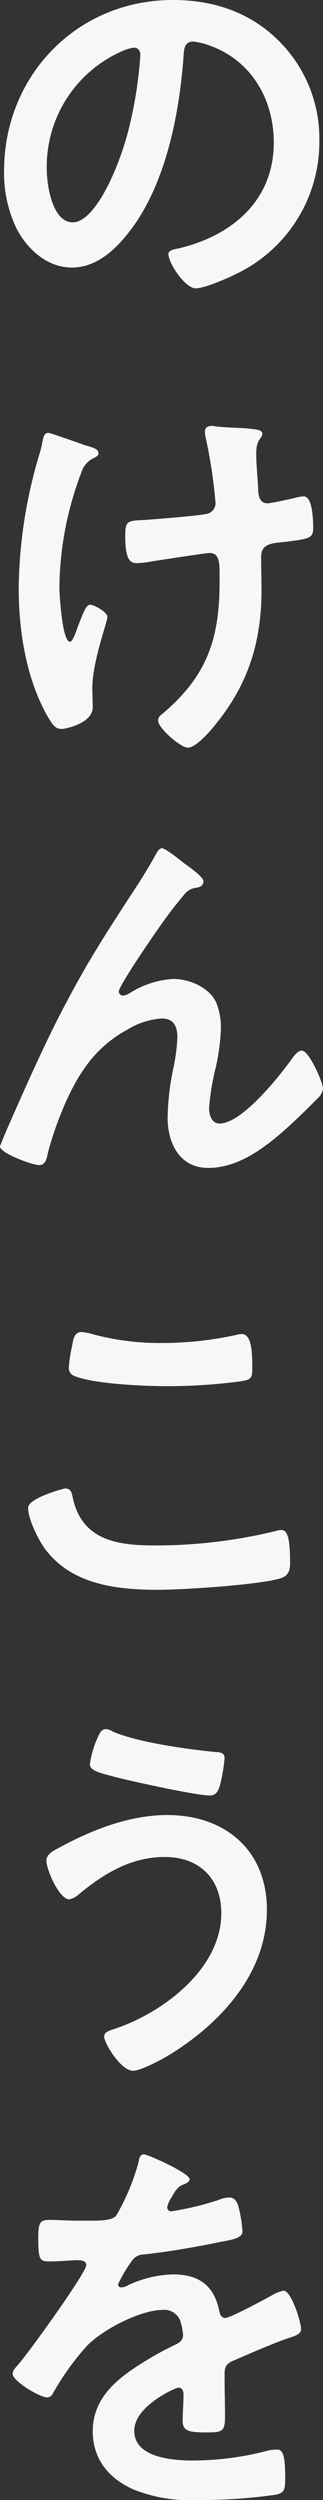
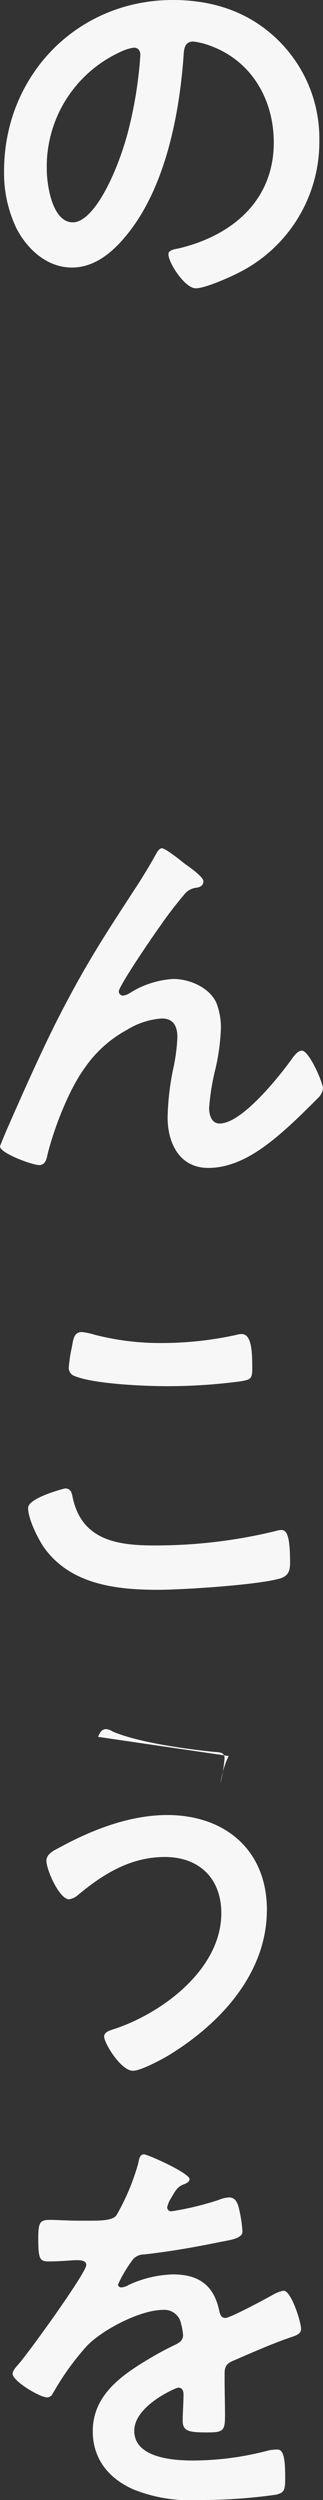
<svg xmlns="http://www.w3.org/2000/svg" width="45.555" height="352.231" viewBox="0 0 45.555 352.231">
  <rect x="0" y="0" width="45.555" height="352.231" fill="#333333" stroke="none" />
  <defs>
    <clipPath id="clip-path">
      <rect id="長方形_8" data-name="長方形 8" width="45.555" height="352.231" fill="#f7f7f7" />
    </clipPath>
  </defs>
  <g id="グループ_16" data-name="グループ 16" clip-path="url(#clip-path)">
    <path id="パス_6" data-name="パス 6" d="M40.939,5.68a19.407,19.407,0,0,1,5.795,14.114A20.615,20.615,0,0,1,35.546,38.326c-1.32.688-4.877,2.295-6.254,2.295-1.492,0-3.844-3.557-3.844-4.819,0-.574.861-.688,1.434-.8C34.4,33.22,40.308,28.286,40.308,20.081c0-6.139-3.213-11.647-9.18-13.713a10.014,10.014,0,0,0-2.18-.516c-1.32,0-1.32,1.262-1.377,2.238-.631,8.377-2.639,18.589-8.147,25.187-1.893,2.295-4.418,4.418-7.573,4.418-3.5,0-6.254-2.525-7.8-5.451A17.982,17.982,0,0,1,2.269,24.1C2.269,10.672,12.539,0,26.08,0,31.7,0,36.866,1.664,40.939,5.68M18.621,7.344A17.753,17.753,0,0,0,8.293,23.868c0,2.123.746,7.459,3.672,7.459,2.869,0,6.082-6.541,7.688-12.393A58.361,58.361,0,0,0,21.49,7.746c0-.574-.287-1.033-.918-1.033a6.458,6.458,0,0,0-1.951.631" transform="translate(-1.695)" fill="#f7f7f7" />
-     <path id="パス_7" data-name="パス 7" d="M21.682,241.171c0,.344-.287.459-.574.631a3.3,3.3,0,0,0-1.836,2.066,46.8,46.8,0,0,0-3.1,16.122c0,1.09.4,7.746,1.492,7.746.459,0,1.033-2.008,1.262-2.525.574-1.434.975-2.7,1.606-2.7.516,0,2.41,1.033,2.41,1.721,0,.746-2.123,6.254-2.123,10.04,0,.861.057,1.779.057,2.7,0,2.238-3.844,3.041-4.36,3.041-.918,0-1.262-.516-2.008-1.779-3.041-5.336-4.074-12.049-4.074-18.131a67.778,67.778,0,0,1,2.926-18.819,13.187,13.187,0,0,0,.4-1.607c.115-.516.172-1.377.861-1.377.287,0,4.475,1.492,5.106,1.721,1.147.344,1.951.516,1.951,1.147m16.065-3.844c.287,0,.689.115.975.115,1.779.172,3.557.115,5.278.4.287.057.8.172.8.574,0,.746-.861.631-.861,2.811,0,1.779.23,3.557.287,5.336.057.861.344,1.664,1.32,1.664.459,0,3.614-.689,4.246-.861a4.425,4.425,0,0,1,.86-.115c1.262,0,1.32,3.5,1.32,4.476,0,1.434-.631,1.492-3.615,1.893-2.065.229-3.729.172-3.729,2.18,0,1.549.057,3.1.057,4.59,0,7.172-1.779,13.139-6.311,18.761-.689.918-2.869,3.5-4.074,3.5-1.033,0-4.188-2.754-4.188-3.787a.944.944,0,0,1,.459-.861c6.311-5.278,8.2-10.5,8.2-18.647v-1.205c0-1.779-.115-2.926-1.434-2.926-.459,0-7.172,1.033-8.2,1.2a11.959,11.959,0,0,1-2.008.229c-.746,0-1.664-.115-1.664-3.729,0-2.237.229-2.237,2.754-2.352,1.607-.115,7.459-.574,8.778-.861a1.541,1.541,0,0,0,1.2-1.549,69.261,69.261,0,0,0-1.434-9.409,2.571,2.571,0,0,1-.057-.689c0-.574.516-.746,1.033-.746" transform="translate(-7.797 -177.311)" fill="#f7f7f7" />
    <path id="パス_8" data-name="パス 8" d="M7.631,497.684c4.246-8.434,6.942-12.508,11.991-20.253.861-1.377,1.607-2.582,2.353-3.959.172-.287.459-.861.861-.861.516,0,2.639,1.721,3.213,2.18.574.4,2.639,1.836,2.639,2.467s-.516.861-1.033.918a2.479,2.479,0,0,0-1.492.746,56.866,56.866,0,0,0-3.615,4.7c-.8,1.09-5.795,8.377-5.795,9.18a.617.617,0,0,0,.574.574,2.3,2.3,0,0,0,1.033-.4,12.9,12.9,0,0,1,6.082-1.951c2.295,0,5.106,1.2,6.082,3.385a9.6,9.6,0,0,1,.631,3.615,30.181,30.181,0,0,1-.746,5.565,32.8,32.8,0,0,0-.918,5.623c0,.975.344,2.18,1.492,2.18,3.213,0,8.664-6.943,10.442-9.467.287-.344.688-.8,1.147-.8,1.033,0,2.984,4.533,2.984,5.336a2.214,2.214,0,0,1-.631,1.262c-1.32,1.32-2.639,2.639-4.016,3.9-3.156,2.869-7.057,6.024-11.532,6.024-4.073,0-5.737-3.5-5.737-7.114a36.946,36.946,0,0,1,.746-6.655,25.856,25.856,0,0,0,.631-4.647c0-1.492-.516-2.639-2.18-2.639A10.688,10.688,0,0,0,17.9,498.2a17.039,17.039,0,0,0-5.852,5.221c-2.295,3.1-4.3,8.32-5.278,12.049-.172.746-.287,1.779-1.262,1.779C4.59,517.249,0,515.585,0,514.61c0-.057.975-2.41,1.033-2.525,2.123-4.819,4.246-9.639,6.6-14.4" transform="translate(0 -353.097)" fill="#f7f7f7" />
    <path id="パス_9" data-name="パス 9" d="M20.876,764.184c.746,0,.918.516,1.033,1.09,1.2,6.082,6.082,6.942,11.475,6.942a71.449,71.449,0,0,0,17.1-2.008,4.554,4.554,0,0,1,.861-.172c.861,0,1.262.975,1.262,4.7,0,1.09-.287,1.779-1.377,2.123-3.041.918-13.77,1.607-17.212,1.607-5.967,0-12.393-.746-16.122-5.967-.861-1.262-2.237-4.016-2.237-5.565,0-1.434,5.164-2.754,5.221-2.754m.975-20.024c.172-.975.287-2.008,1.377-2.008a8.6,8.6,0,0,1,1.664.344,36.951,36.951,0,0,0,9.754,1.205,48.8,48.8,0,0,0,10.385-1.148,2.9,2.9,0,0,1,.746-.115c1.434,0,1.492,2.582,1.492,4.934,0,1.377-.287,1.492-1.606,1.721a78.269,78.269,0,0,1-10.385.688c-3.156,0-10.27-.287-13.082-1.434a1.193,1.193,0,0,1-.8-1.2,19.884,19.884,0,0,1,.459-2.984" transform="translate(-11.696 -554.475)" fill="#f7f7f7" />
-     <path id="パス_10" data-name="パス 10" d="M56.962,988.847c0,9.008-6.656,16.122-13.942,20.54-.975.574-3.844,2.123-4.934,2.123-1.721,0-4.074-3.9-4.074-4.82,0-.573.631-.8,1.148-.975,6.885-2.18,15.376-8.434,15.376-16.409,0-4.877-3.1-7.917-7.975-7.917-4.819,0-8.721,2.41-12.278,5.393a2.6,2.6,0,0,1-1.2.573c-1.377,0-3.213-4.131-3.213-5.45,0-.918,1.033-1.434,1.721-1.779,4.59-2.525,9.983-4.647,15.319-4.647,8.147,0,14.057,4.934,14.057,13.368M33.152,964.463c.23-.516.459-1.09,1.148-1.09a2.013,2.013,0,0,1,.918.344c3.614,1.549,10.385,2.467,14.344,2.869.8.057,1.434.057,1.434.918a24.694,24.694,0,0,1-.574,3.5c-.287,1.148-.631,1.721-1.549,1.721-1.836,0-11.016-2.008-13.2-2.582-2.41-.631-3.672-.918-3.672-1.836a13.444,13.444,0,0,1,1.148-3.844" transform="translate(-19.324 -719.754)" fill="#f7f7f7" />
+     <path id="パス_10" data-name="パス 10" d="M56.962,988.847c0,9.008-6.656,16.122-13.942,20.54-.975.574-3.844,2.123-4.934,2.123-1.721,0-4.074-3.9-4.074-4.82,0-.573.631-.8,1.148-.975,6.885-2.18,15.376-8.434,15.376-16.409,0-4.877-3.1-7.917-7.975-7.917-4.819,0-8.721,2.41-12.278,5.393a2.6,2.6,0,0,1-1.2.573c-1.377,0-3.213-4.131-3.213-5.45,0-.918,1.033-1.434,1.721-1.779,4.59-2.525,9.983-4.647,15.319-4.647,8.147,0,14.057,4.934,14.057,13.368M33.152,964.463c.23-.516.459-1.09,1.148-1.09a2.013,2.013,0,0,1,.918.344c3.614,1.549,10.385,2.467,14.344,2.869.8.057,1.434.057,1.434.918a24.694,24.694,0,0,1-.574,3.5a13.444,13.444,0,0,1,1.148-3.844" transform="translate(-19.324 -719.754)" fill="#f7f7f7" />
    <path id="パス_11" data-name="パス 11" d="M31.992,1203.746c0,.344-.4.574-.689.688-.918.344-1.147.631-1.893,1.951a3.848,3.848,0,0,0-.574,1.319.558.558,0,0,0,.631.574,41.509,41.509,0,0,0,6.656-1.607,4.367,4.367,0,0,1,1.434-.344c.975,0,1.262.918,1.435,1.721a18.373,18.373,0,0,1,.459,3.1c0,.975-1.836,1.2-3.041,1.434-3.615.746-7.229,1.377-10.844,1.779a2.023,2.023,0,0,0-1.721.918,18.507,18.507,0,0,0-1.95,3.328.443.443,0,0,0,.459.4,2.21,2.21,0,0,0,1.033-.344,15.876,15.876,0,0,1,6.254-1.491c3.672,0,5.795,1.549,6.541,5.163.115.516.287.975.861.975.688,0,5.795-2.754,6.713-3.27a4.726,4.726,0,0,1,1.492-.574c1.09,0,2.467,4.418,2.467,5.393,0,.689-.631.918-1.721,1.262-.23.115-.517.172-.8.287-2.295.86-4.533,1.836-6.77,2.811-1.033.4-1.492.746-1.492,1.894v.746c0,1.778.057,3.5.057,5.278,0,2.066-.287,2.3-2.467,2.3-2.467,0-3.5-.115-3.5-1.606,0-1.262.115-2.525.115-3.73,0-.516-.172-.975-.746-.975-.287,0-6.2,2.524-6.2,6.082,0,3.844,5.565,4.188,8.32,4.188a41.95,41.95,0,0,0,10.671-1.434,7.066,7.066,0,0,1,1.148-.115c.746,0,1.147.631,1.147,3.9,0,1.721-.057,2.18-1.32,2.467a76.075,76.075,0,0,1-11.016.746,21.256,21.256,0,0,1-9.065-1.492c-3.5-1.549-5.737-4.3-5.737-8.2,0-5.164,4.188-7.975,8.147-10.327,1.148-.689,2.352-1.32,3.557-1.894.574-.287,1.033-.631,1.033-1.319a7.879,7.879,0,0,0-.287-1.607,2.387,2.387,0,0,0-2.525-1.951c-3.213,0-8.491,2.754-10.729,5.049a37.591,37.591,0,0,0-4.82,6.713.954.954,0,0,1-.8.574c-1.033,0-4.877-2.295-4.877-3.328,0-.459.459-.918.745-1.262,1.32-1.435,9.639-12.967,9.639-14.057,0-.516-.459-.689-1.262-.689-.918,0-2.238.172-4.016.172-1.262,0-1.492-.287-1.492-3.213,0-2.295.23-2.639,1.664-2.639.975,0,2.467.115,4.131.115h1.664c1.492,0,3.041-.057,3.557-.746a31.48,31.48,0,0,0,3.1-7.4c.115-.631.23-1.2.8-1.2.516,0,6.426,2.639,6.426,3.5" transform="translate(-5.255 -896.726)" fill="#f7f7f7" />
  </g>
</svg>